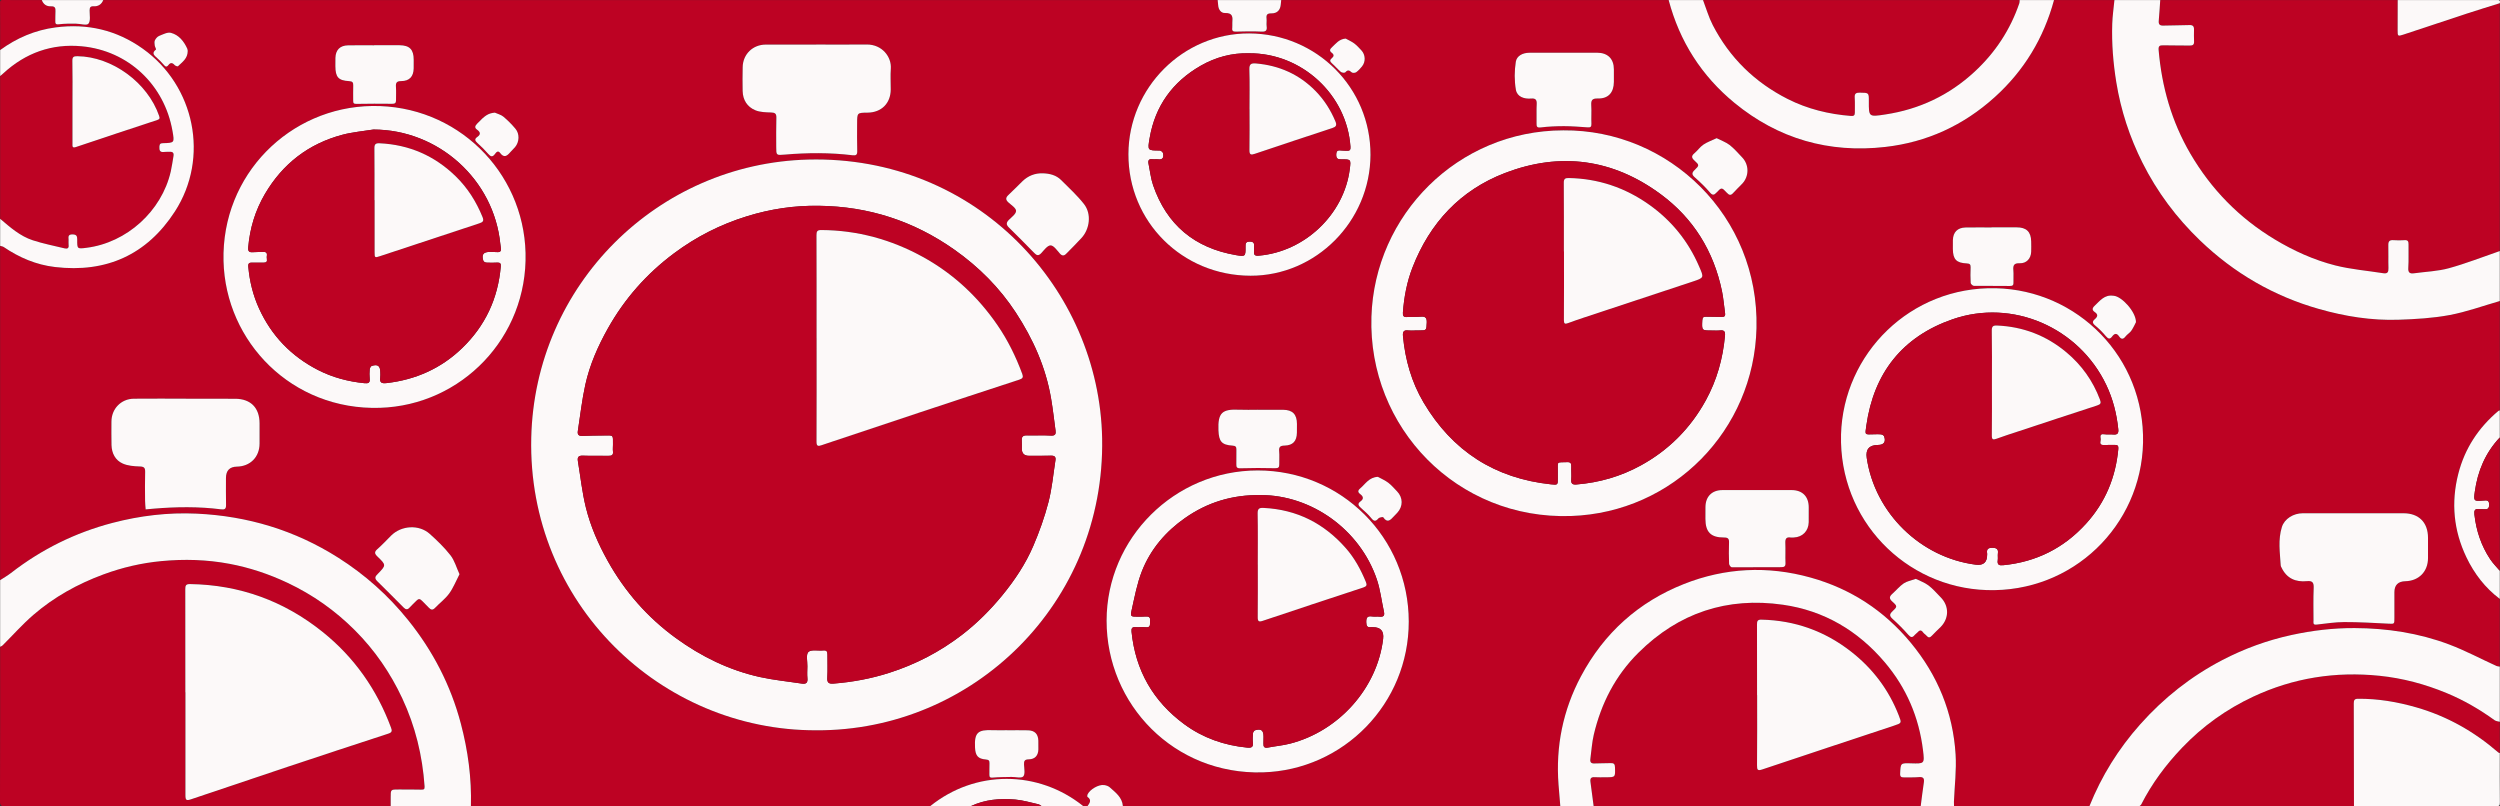
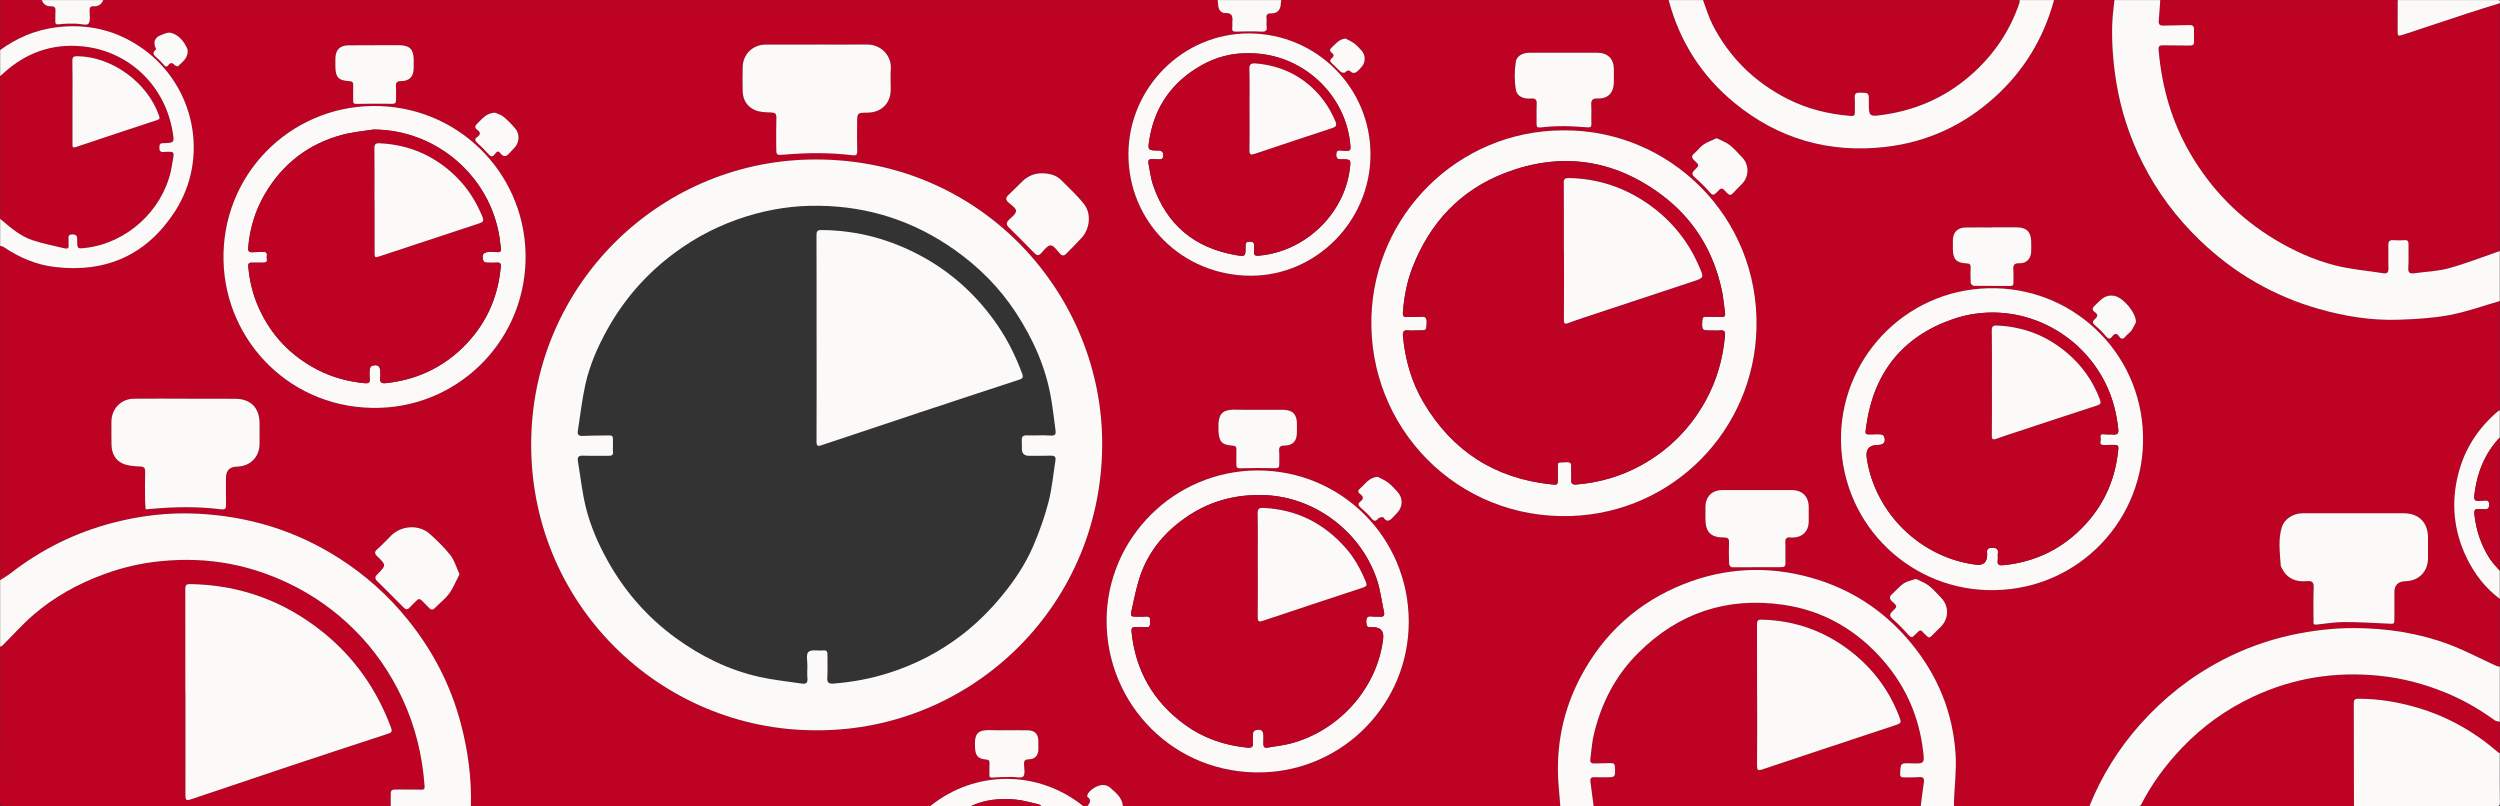
<svg xmlns="http://www.w3.org/2000/svg" id="_Шар_2" data-name="Шар_2" viewBox="0 0 2400 774">
  <rect x="0" y="0" width="2400" height="774" fill="#333333" stroke="none" />
  <defs>
    <style>
      .cls-1 {
        fill: #bd0223;
      }

      .cls-2 {
        fill: #fcf9f9;
      }
    </style>
  </defs>
  <g id="_Шар_1-2" data-name="Шар_1">
    <g>
      <path class="cls-1" d="M1497.92,773.9h-419.94c-.68-8.51-7.04-13.11-12.67-18.12-1.36-1.21-3.5-1.87-5.37-2.13-5.26-.73-13.7,4.19-15.93,9.08-.3.66-.39,2.03-.03,2.28,4.35,3.02,2.06,5.94,0,8.89h-4c-43.5-34.9-103.74-34.9-146.98,0h-440.94c.73-26.92-2.8-53.28-9.68-79.3-9.73-36.82-26.9-69.87-50.66-99.39-19-23.6-41.4-43.59-67.14-59.9-41.53-26.31-86.93-39.94-135.78-42.21-27.33-1.27-54.34,1.94-80.84,8.88-35.75,9.36-68.21,25.42-97.42,48.08-3.28,2.55-6.94,4.61-10.42,6.89,0-106.98,0-213.95,0-320.93,1.15.37,2.46.49,3.42,1.14,14.94,10.15,31.17,17.05,49.19,19.18,49.26,5.82,88.29-11.8,115.13-53.28,33.4-51.61,19.19-120.72-30.89-156.35-25.12-17.87-53.1-24.36-83.57-20.4C33.75,28.87,16.1,36.42.13,48.06.13,33.06.2,18.06.06,3.07.04.57.63-.03,3.13,0c12.33.15,24.66.07,36.99.07,1.55,4.03,4.51,6.19,8.79,5.98,3.7-.18,4.59,1.54,4.33,4.83-.23,2.98-.03,5.99-.14,8.99-.1,2.54.11,3.89,3.52,3.44,5.25-.69,10.62-.59,15.94-.6,4.28,0,10.64,2.06,12.32.06,2.27-2.71,1.09-8.43,1.13-12.87.02-2.69.81-4.02,3.73-3.86,4.48.25,7.67-1.74,9.37-5.97,356.62,0,713.23,0,1069.85,0,.17,1.64.39,3.28.49,4.92.26,4.24,2.76,7.64,6.56,7.5,7.63-.27,7.46,4.1,7.03,9.31-.14,1.65.17,3.35-.06,4.98-.41,2.94.76,3.64,3.59,3.57,8.12-.21,16.26-.42,24.36,0,4.33.22,5.61-1.03,5.05-5.16-.33-2.45.19-5.01-.1-7.47-.43-3.66.78-4.92,4.58-4.88,5.7.06,8.69-3.16,9.11-8.82.1-1.32.26-2.63.39-3.95,123.98,0,247.96,0,371.95,0,10.5,39.71,31.63,72.81,63.28,98.77,42.06,34.5,90.68,48.35,144.59,42.23,40.05-4.55,75.17-20.69,105.2-47.84,28.19-25.48,46.96-56.59,56.87-93.16,19.33,0,38.66,0,57.99,0-.73,7.59-1.85,15.16-2.1,22.77-.62,18.82.88,37.52,3.89,56.13,4.38,27.06,12.85,52.76,25.1,77.22,14.09,28.12,32.68,52.96,55.36,74.73,32.65,31.35,70.68,53.41,114.25,65.77,24.93,7.07,50.38,11.15,76.31,10.27,16.36-.56,32.89-1.49,48.92-4.49,16.34-3.06,32.16-8.86,48.21-13.45v104.98c-.46.17-1.02.23-1.37.52-19.13,16.11-32.28,36.09-38.47,60.4-7.03,27.59-4.5,54.39,7.8,80.08,7.54,15.76,17.97,29.36,32.04,39.96v64.99c-1.06-.18-2.23-.14-3.17-.57-15.16-6.93-29.95-14.85-45.52-20.7-29.13-10.97-59.6-15.58-90.72-15.71-20.48-.09-40.68,2.32-60.72,6.69-23.16,5.05-45.17,13.06-66.16,23.98-30.14,15.68-56.31,36.36-78.93,61.76-20.83,23.39-37.08,49.51-48.73,78.53h-129.98c-.03-1.45-.13-2.91-.07-4.36.6-15.09,2.52-30.25,1.59-45.24-2.49-40.28-17.19-76.02-42.98-107.19-25.62-30.97-57.7-51.92-96.4-62.69-41.11-11.44-81.92-9.37-121.33,6.2-43.55,17.21-76.8,47.03-98.92,88.6-17.3,32.5-24.34,67.25-21.55,103.98.52,6.91,1.14,13.81,1.71,20.71ZM783.73,701.07c150.45.72,277.19-122.11,274.32-280.16-2.6-143.24-120.47-271.77-282.1-267.73-144.61,3.62-262.6,120.21-265.95,267.13-3.61,158.45,123.99,281.24,273.73,280.75ZM1500.75,125.14c-101.34.16-181.2,81.29-184.19,179-3.25,106.16,82.12,194.96,191.67,191.22,98.04-3.35,175.61-82.35,177.98-180.33,2.6-107.38-83.83-190.75-185.47-189.89ZM1767.38,417.24c-2.11,81.95,61.73,146.69,139.85,149.24,82.62,2.7,148.38-61.92,150.08-141.5,1.75-81.92-62.79-146.45-141.31-148.27-81.99-1.9-146.43,62.72-148.63,140.53ZM1352.4,596.67c-.06-80.42-64.69-145.05-145.02-145.04-79.72.01-144.97,64.93-145.05,144.15-.08,80.48,64.91,148.1,149.89,145.68,77.69-2.21,140.27-66.05,140.18-144.79ZM504.53,242.8c-1.96-78.25-66.18-142.18-147.26-141.05-79.05,1.1-144.73,65.88-142.69,148.81,1.92,77.98,66,143.52,150.07,140.95,78.52-2.4,141.92-67.74,139.88-148.71ZM1083.29,147.93c-.21,64.93,51.69,116.62,117.23,116.76,62.86.13,114.91-52.29,115.14-115.98.23-64.35-51.73-116.38-116.48-116.62-63.43-.23-115.69,52.01-115.89,115.84ZM2259.92,492.73v-.02c-16.49,0-32.99-.03-49.48.01-8.71.02-17.35,5.22-19.85,13.18-3.82,12.13-1.87,24.68-1.11,37.07.04.63.46,1.24.74,1.84,4.91,10.41,13.52,14.14,24.45,13.07,5.11-.5,6.64,1.23,6.44,6.34-.41,10.48-.22,20.98-.17,31.48,0,1.74-.81,4.29,2.74,3.91,8.9-.95,17.81-2.42,26.71-2.45,14.12-.04,28.26.82,42.37,1.52,5.91.29,5.85.54,5.83-5.63-.04-8.16,0-16.32,0-24.49q0-10.38,10.58-10.62c12.9-.29,21.69-9.28,21.69-22.18,0-6.5,0-12.99,0-19.49,0-14.72-8.79-23.54-23.49-23.56-15.83-.01-31.65,0-47.48,0ZM783.52,42.77v.03c-16.16,0-32.32-.02-48.48,0-12.36.02-21.85,9.24-22.08,21.58-.14,7.66-.2,15.33-.03,22.99.19,8.59,4.39,15.2,12.11,18.43,4.54,1.9,9.99,1.99,15.06,2.14,3.84.11,5.33,1.04,5.2,5.12-.29,9.32-.13,18.65-.13,27.98,0,8.12,0,8.06,8.08,7.37,21.78-1.87,43.55-2.02,65.28.63,3.23.39,4.49-.44,4.4-3.94-.23-8.99-.13-17.99-.1-26.98.04-9.9.08-9.9,10.06-10,13.31-.13,22.13-8.93,22.2-22.21.04-6.66-.41-13.36.08-19.99.84-11.33-8.34-23.35-23.18-23.2-16.16.17-32.32.04-48.48.04ZM178.45,382.8s0-.04,0-.05c-16.65,0-33.31-.12-49.96.04-12.31.12-21.53,9.76-21.5,22.03.02,7.49-.14,14.99.06,22.48.22,7.87,3.62,14.55,10.75,17.72,4.91,2.18,10.82,2.64,16.32,2.8,4.26.13,5.34,1.35,5.22,5.41-.27,9.15-.13,18.31-.06,27.46.02,2.79.36,5.57.55,8.35,2.54-.24,5.09-.49,7.63-.7,21.6-1.82,43.2-2.12,64.74.64,3.45.44,4.88-.4,4.8-4.1-.19-8.65-.09-17.32-.08-25.97q0-10.74,10.52-10.93c12.84-.23,21.73-9.26,21.73-22.09,0-6.49,0-12.99,0-19.48,0-14.83-8.44-23.48-23.26-23.57-15.82-.1-31.64-.02-47.46-.02ZM1686.91,470.48c-11.16,0-22.32-.02-33.47,0-9.95.02-16.07,6.13-16.2,16.16-.05,3.83-.04,7.66-.03,11.49.02,12.62,5.13,17.91,17.8,17.86,3.71-.01,5,1,4.86,4.78-.26,6.82-.19,13.66.06,20.47.04,1.19,1.66,3.33,2.55,3.34,15.77.1,31.54-.17,47.31-.11,3.26.01,4.41-.75,4.28-4.14-.25-6.32.14-12.66-.15-18.98-.18-3.99.83-6.06,5.18-5.36.97.16,1.99.02,2.99-.02,8.36-.35,14.14-6.27,14.28-14.72.08-4.66-.03-9.33.02-13.99.1-10.54-6.01-16.79-16.5-16.8-10.99,0-21.98,0-32.97,0ZM1501.19,50.6v.04c-11,0-21.99,0-32.99,0-6.29,0-12.13,2.93-13.02,8.63-1.37,8.8-1.45,18.17.08,26.93,1.16,6.69,7.87,8.97,14.65,8.39,4.16-.35,5.56,1.16,5.33,5.35-.34,6.15,0,12.33-.14,18.49-.07,3.08.35,4.34,4.14,3.88,7.4-.89,14.91-1.22,22.38-1.21,7.48.01,14.97.64,22.44,1.16,2.73.19,3.85-.39,3.7-3.47-.28-5.82.21-11.68-.15-17.49-.3-4.84.61-6.92,6.27-6.76,10.08.29,15.38-5.67,15.44-15.91.03-4,0-8,0-12,.02-10.14-5.85-16-16.14-16.03-10.66-.03-21.33,0-31.99,0ZM441.14,551.21c-2.99-6.5-4.74-13.11-8.61-18.08-5.85-7.51-12.84-14.25-19.96-20.63-10.32-9.24-27.32-8.14-37.15,1.73-4.33,4.35-8.53,8.85-13.13,12.91-3.07,2.71-2.73,4.41.04,7.08,8.55,8.25,8.46,8.35.39,16.65-.23.24-.42.52-.66.75-2.33,2.14-2.17,4.07.1,6.3,8.5,8.35,16.89,16.81,25.3,25.25,1.96,1.97,3.69,2.47,5.79.04,2.05-2.37,4.51-4.4,6.67-6.69,1.76-1.88,3.28-1.81,5.01.02,2.17,2.29,4.53,4.41,6.66,6.72,2.03,2.2,3.74,2.74,6.1.25,4.44-4.67,9.81-8.61,13.55-13.75,3.94-5.42,6.44-11.89,9.91-18.57ZM1001.04,166.38c-7.53-.2-14,2.38-19.4,7.54-4.53,4.33-8.83,8.9-13.43,13.16-2.78,2.57-3.07,4.62-.12,7.26,2.81,2.52,7.37,5.45,7.34,8.15-.04,2.95-4.32,5.98-7.02,8.72-2.53,2.56-2.5,4.59.07,7.12,8.23,8.09,16.37,16.27,24.42,24.54,2.26,2.32,3.96,3.02,6.53.33,2.83-2.96,6.13-7.66,9.17-7.62,3.03.04,6.19,4.84,8.93,7.88,2.1,2.33,3.94,2.26,5.89.3,5.01-5.04,10.04-10.08,14.86-15.31,7.74-8.4,9.91-22.93,2.39-32.52-6.49-8.29-14.41-15.48-21.87-22.98-4.84-4.86-11.1-6.39-17.75-6.56ZM1911.91,218.27s0,.06,0,.09c-8.33,0-16.66-.12-24.99.04-7.73.14-11.97,4.51-12.15,12.15-.07,2.83-.05,5.66-.02,8.5.11,9.9,3.35,13.38,13.35,13.82,2.85.12,3.81,1.02,3.71,3.81-.17,4.99-.25,10,.06,14.98.06,1.02,1.99,2.74,3.08,2.76,11.47.17,22.94-.1,34.4.12,3.14.06,3.69-1.02,3.58-3.7-.15-3.83.24-7.69-.11-11.49-.44-4.74.74-6.84,6.12-6.64,6.49.24,10.75-4.49,10.99-10.99.13-3.33.07-6.66,0-9.99-.18-9.3-4.66-13.53-14.03-13.47-8,.05-15.99.01-23.99.01ZM1207.36,393.38v-.02c-5.99,0-11.99.22-17.96-.04-15.96-.71-20.35,2.71-19.68,19.78.42,10.65,3.03,14.04,13.55,14.68,2.87.18,3.75,1.15,3.68,3.86-.13,4.65.09,9.32-.05,13.97-.08,2.85.49,4.03,3.86,3.93,11.11-.32,22.23-.37,33.34-.07,3.34.09,4.07-.96,4-3.85-.1-4.16.29-8.35-.11-12.47-.41-4.26,1.23-5.31,5.24-5.41,8-.2,11.65-4.26,11.8-12.27.05-2.83.06-5.66.05-8.48-.03-9.24-4.12-13.5-13.26-13.6-8.15-.09-16.3-.02-24.45-.02ZM359.15,43.4s0,.07,0,.1c-8.33,0-16.66-.1-24.98.03-7.75.12-11.96,4.38-12.18,12.03-.07,2.66-.06,5.33-.04,7.99.1,10.63,2.85,13.74,13.32,14.35,3.13.18,3.95,1.3,3.82,4.24-.2,4.82.02,9.66-.04,14.49-.03,2.19.35,3.16,3.06,3.1,11.45-.24,22.92-.21,34.37-.09,2.59.03,3.72-.71,3.69-3.32-.06-4.33.25-8.68-.07-12.99-.3-3.96.76-5.46,5.05-5.48,7.89-.04,11.8-4.33,11.97-12.13.06-2.83.03-5.66.02-8.49-.03-9.67-3.9-13.69-13.52-13.81-8.16-.1-16.32-.02-24.48-.02ZM966.89,701.06v-.07c-4.66,0-9.33.16-13.98-.03-14-.59-17.63,2.07-16.9,16.64.39,7.8,2.69,10.87,10.48,11.5,2.6.21,3.52,1.04,3.41,3.58-.14,3.66,0,7.32-.09,10.98-.06,2.37.66,3.01,3.23,2.8,5.96-.5,11.96-.5,17.94-.62,3.91-.08,9.41,1.51,11.3-.45,2.04-2.11.96-7.49.77-11.43-.17-3.54.7-4.97,4.6-5.02,5.92-.08,9.03-3.65,9.18-9.5.07-2.83.07-5.66-.03-8.49-.23-6.39-3.45-9.7-9.95-9.87-6.65-.17-13.31-.04-19.97-.04ZM1839.16,555.69c-4.65,1.67-8.61,2.3-11.59,4.35-4.02,2.77-7.23,6.7-10.91,9.99-2.85,2.55-3.33,4.51-.07,7.43,5.07,4.55,4.94,4.9,0,9.56-2.92,2.75-2.62,4.54.35,7.19,5.29,4.74,10.33,9.8,15.01,15.14,2.44,2.78,3.99,2.93,6.2.19.72-.89,1.82-1.48,2.57-2.36,1.87-2.2,3.54-2.87,5.5-.02.82,1.19,2.26,1.93,3.2,3.05,1.83,2.2,3.29,2.16,5.24,0,2.64-2.94,5.66-5.54,8.43-8.37,8.16-8.35,8.14-20.21-.02-28.44-3.85-3.88-7.42-8.15-11.74-11.41-3.66-2.76-8.22-4.32-12.16-6.31ZM1647.97,132.65c-4.67,2.22-9.04,3.72-12.74,6.21-3.22,2.17-5.51,5.68-8.54,8.21-3.09,2.58-2.93,4.41-.01,7.07,4.78,4.36,4.75,4.66.11,9.1-2.84,2.71-2.69,4.46.26,7.07,5.05,4.48,9.99,9.18,14.35,14.32,2.68,3.16,4.1,2.76,6.57.11,4.61-4.95,4.91-5,9.68.18,2.39,2.6,3.94,2.94,6.33.21,2.71-3.09,5.81-5.84,8.62-8.85,6.67-7.16,6.61-18.17-.14-25.2-3.89-4.06-7.58-8.42-11.98-11.85-3.49-2.72-7.92-4.24-12.51-6.58ZM1322.73,457.75c-8.52.42-11.96,6.89-16.9,11.05-2.45,2.07-2.48,3.69-.04,5.52,3,2.25,3.66,4.56.26,7.02-3.25,2.36-1.89,4.18.46,6.28,3.44,3.08,6.98,6.15,9.85,9.73,2.53,3.16,4.15,3.55,6.87.35.88-1.03,4.32-1.62,4.66-1.12,3.97,5.9,6.95,2.63,10.05-.75,1.12-1.22,2.33-2.37,3.45-3.6,5.64-6.13,5.56-14.54-.23-20.53-2.76-2.85-5.36-5.95-8.5-8.33-3.01-2.28-6.61-3.78-9.95-5.63ZM474.99,108.11c-6.28.65-9.27,2.51-16.83,10.48-2.06,2.17-2.98,3.92-.08,5.96,3.17,2.24,3.61,4.53.12,6.91-2.95,2.01-2.21,3.7.15,5.83,3.68,3.32,7.22,6.83,10.47,10.56,2.28,2.62,3.98,3.09,6.21.12,1.28-1.72,3-3.98,5.08-1.16,3.77,5.11,6.67,2.89,9.71-.66,1.51-1.76,3.3-3.28,4.76-5.08,4.05-4.98,4.35-12.63.22-17.53-3.5-4.16-7.38-8.08-11.55-11.56-2.26-1.89-5.48-2.63-8.26-3.89ZM2050.56,309.24c0-9.89-13.59-24.65-21.35-25.3-.17-.01-.33,0-.5-.03-8.42-1.24-12.82,4.92-17.96,9.75-2.31,2.17-2.48,4.11.25,5.93,3.48,2.33,2.72,4.53,0,6.86-2.43,2.07-2.43,3.71.3,5.95,3.81,3.14,7.32,6.72,10.52,10.5,2.19,2.58,3.79,2.89,5.79.2,2.2-2.96,4.35-3.68,6.74-.18,1.97,2.9,3.88,3.06,6.18.08,1.6-2.07,4.14-3.45,5.6-5.58,2.09-3.06,3.57-6.53,4.45-8.18ZM180.21,49.01c-.05-.32-.02-1.39-.42-2.26-3.23-7.13-8.07-13.2-15.67-15.22-3.31-.88-7.68,1.48-11.34,2.94-1.68.67-3.21,2.51-4.06,4.2-.67,1.35-.39,3.29-.18,4.92.18,1.4,1.57,3.69,1.2,3.97-4.65,3.5-1.52,5.69,1.07,8.13,2.17,2.03,4.36,4.07,6.26,6.34,1.53,1.84,2.76,2.87,4.57.47,1.98-2.63,3.86-2.44,6.01-.03.69.78,2.84,1.51,3.2,1.15,4.02-4.01,9.32-7.26,9.36-14.61ZM1291.83,37.03c-6.35.52-9.33,4.84-12.98,8.18-2.11,1.94-2.99,3.49-.3,5.51,2.35,1.76,2.12,3.46-.09,5.23-2.04,1.63-1.8,3.08.2,4.83,2.99,2.62,5.55,5.74,8.6,8.28.94.79,3.66,1.07,4.21.42,2.27-2.64,3.83-2.14,6.12-.03.8.74,3.3.64,4.32-.08,2.12-1.49,3.92-3.53,5.6-5.56,3.69-4.47,3.38-11.34-.63-15.54-2.17-2.27-4.26-4.69-6.76-6.54-2.53-1.88-5.5-3.15-8.28-4.69Z" />
      <path class="cls-1" d="M2399.79,3.07v237.95c-16.23,5.58-32.26,11.92-48.78,16.47-10.77,2.97-22.25,3.32-33.41,4.87-4.1.57-5.97-.49-5.64-5.28.5-7.46.05-14.98.22-22.47.07-2.93-.67-4.28-3.89-4.04-3.48.26-7,.27-10.48.01-3.61-.27-5.13.88-5.02,4.71.22,7.32-.12,14.66.12,21.97.13,3.78-.72,5.72-4.94,5.05-15.39-2.46-31.09-3.68-46.13-7.5-20.56-5.22-39.87-14.01-58.17-25.02-34.08-20.53-60.96-48.08-80.95-82.3-17.94-30.71-27.45-64.13-30.45-99.5-.32-3.74.9-4.57,4.34-4.48,8.49.22,16.98.05,25.47.22,2.91.06,4.36-.73,4.21-3.91-.18-3.82-.11-7.66-.05-11.48.05-3.1-1.13-4.4-4.46-4.26-8.31.33-16.64.21-24.95.5-3.52.12-4.74-1.21-4.44-4.64.58-6.61.97-13.24,1.43-19.86,75.99,0,151.98,0,227.97,0-.02,9.66-.01,19.31-.07,28.97-.03,5.7.13,5.95,5.42,4.21,20.17-6.64,40.3-13.42,60.48-20.04,10.68-3.5,21.44-6.77,32.16-10.14Z" />
      <path class="cls-1" d="M375.08,773.9c-123.37,0-246.73-.02-370.1.1-3.83,0-5-.46-4.98-4.74.2-49.44.13-98.88.13-148.33.79-.44,1.72-.73,2.34-1.35,9.86-9.8,19.12-20.29,29.62-29.35,19.88-17.16,42.61-29.72,67.28-38.83,17.98-6.63,36.4-10.94,55.5-12.75,21.99-2.08,43.82-1.47,65.53,2.62,19.33,3.65,37.79,9.82,55.63,18.23,24.26,11.44,45.79,26.67,64.64,45.54,19.02,19.04,34.08,40.9,45.52,65.4,12.54,26.86,19.36,54.98,21.4,84.42.2,2.92-.78,3.27-3.31,3.2-7.15-.2-14.31-.1-21.47-.15-7.77-.06-7.77-.08-7.74,7.48,0,2.83,0,5.66,0,8.5ZM177.93,664.65s.06,0,.1,0c0,32.83.02,65.65-.02,98.48,0,5.15.74,5.76,5.68,4.09,30.67-10.32,61.32-20.71,92.02-30.94,32.42-10.8,64.87-21.51,97.37-32.09,3.6-1.17,3.28-3,2.3-5.63-13.56-36.62-35.24-67.53-65.73-91.96-37.11-29.75-79.53-45.16-127.23-45.89-4.16-.06-4.55,1.61-4.54,4.97.09,32.99.05,65.98.05,98.97Z" />
      <path class="cls-1" d="M1843.87,773.9h-313.96c-1.01-7.71-1.96-15.43-3.04-23.13-.47-3.34.42-4.97,4.15-4.68,3.48.27,6.99.05,10.49.06,9.33.03,9.2.04,8.89-9.54-.1-3.02-1-4.17-4.07-4.02-5.15.25-10.33.04-15.47.32-3.39.18-4.55-1.17-4.1-4.37,1.07-7.73,1.49-15.62,3.27-23.18,7.09-30.12,20.71-56.72,42.9-78.76,38.65-38.38,85.15-53.71,138.68-46.07,39.42,5.62,72,24.86,97.77,55.24,20.74,24.45,32.88,52.77,36.74,84.59,1.56,12.82,1.42,12.84-11.48,12.44-10.22-.32-10-.31-10.49,9.81-.16,3.31,1.27,3.68,3.64,3.67,4.83-.01,9.68.12,14.48-.27,4.26-.34,5.2,1.4,4.63,5.22-1.13,7.54-2.03,15.11-3.02,22.66ZM1686.78,667.23h.08c0,22.49.12,44.98-.11,67.46-.05,4.48.62,5.44,5.15,3.92,42.05-14.11,84.18-28.02,126.28-41.99,7.53-2.5,7.5-2.49,4.69-9.71-9.6-24.7-25.01-45.11-45.84-61.38-25.3-19.76-54.03-30.03-86.19-30.68-3.47-.07-4.14,1.29-4.12,4.4.1,22.65.06,45.31.06,67.96Z" />
      <path class="cls-2" d="M375.08,773.9c0-2.83,0-5.66,0-8.5-.03-7.55-.03-7.53,7.74-7.48,7.16.05,14.32-.05,21.47.15,2.54.07,3.51-.28,3.31-3.2-2.04-29.44-8.86-57.57-21.4-84.42-11.44-24.5-26.51-46.37-45.52-65.4-18.86-18.87-40.39-34.1-64.64-45.54-17.84-8.41-36.3-14.58-55.63-18.23-21.71-4.1-43.54-4.71-65.53-2.62-19.09,1.81-37.52,6.12-55.5,12.75-24.67,9.11-47.4,21.67-67.28,38.83-10.5,9.06-19.76,19.54-29.62,29.35-.62.61-1.55.91-2.34,1.35,0-21.33,0-42.66,0-63.99,3.48-2.29,7.14-4.35,10.42-6.89,29.21-22.66,61.67-38.72,97.42-48.08,26.5-6.94,53.5-10.15,80.84-8.88,48.85,2.27,94.25,15.9,135.78,42.21,25.74,16.31,48.14,36.29,67.14,59.9,23.76,29.51,40.93,62.56,50.66,99.39,6.87,26.02,10.41,52.39,9.68,79.3h-76.99Z" />
      <path class="cls-1" d="M1634.9.07c101.32,0,202.64,0,303.96,0-.07.97.05,2.02-.25,2.91-8.72,25.62-23.19,47.55-43,65.88-24.32,22.51-53.02,36.11-85.81,41.05-15.78,2.38-15.77,2.42-15.7-12.71.04-8.29.04-8.12-8.69-8.25-3.6-.05-5.13.82-4.87,4.69.32,4.81.08,9.65.13,14.48.03,2.58-1.03,3.4-3.68,3.2-21.26-1.65-41.71-6.64-60.74-16.26-31.52-15.93-55.78-39.55-72-71.01-3.91-7.58-6.27-15.97-9.34-23.98Z" />
      <path class="cls-2" d="M2073.83.07c-.47,6.62-.85,13.25-1.43,19.86-.3,3.43.91,4.76,4.44,4.64,8.31-.29,16.64-.17,24.95-.5,3.33-.13,4.51,1.16,4.46,4.26-.06,3.83-.13,7.66.05,11.48.15,3.18-1.29,3.97-4.21,3.91-8.49-.17-16.99,0-25.47-.22-3.44-.09-4.65.75-4.34,4.48,3,35.37,12.52,68.79,30.45,99.5,19.99,34.22,46.87,61.77,80.95,82.3,18.29,11.02,37.6,19.8,58.17,25.02,15.04,3.82,30.74,5.05,46.13,7.5,4.21.67,5.06-1.27,4.94-5.05-.25-7.32.1-14.65-.12-21.97-.12-3.83,1.4-4.98,5.02-4.71,3.48.26,7,.25,10.48-.01,3.21-.24,3.95,1.11,3.89,4.04-.17,7.49.28,15.01-.22,22.47-.32,4.79,1.54,5.85,5.64,5.28,11.16-1.55,22.65-1.9,33.41-4.87,16.52-4.55,32.54-10.89,48.78-16.47v47.99c-16.05,4.6-31.87,10.4-48.21,13.45-16.03,3-32.57,3.94-48.92,4.49-25.93.88-51.38-3.2-76.31-10.27-43.57-12.36-81.6-34.42-114.25-65.77-22.68-21.77-41.27-46.61-55.36-74.73-12.26-24.46-20.72-50.16-25.1-77.22-3.01-18.61-4.51-37.31-3.89-56.13.25-7.6,1.38-15.18,2.1-22.77,14.66,0,29.33,0,43.99,0Z" />
      <path class="cls-1" d="M2259.81,773.9h-205.97c.57-.49,1.35-.88,1.67-1.5,10.31-20.27,23.67-38.22,39.39-54.69,19.72-20.65,42.45-36.88,68.17-48.93,38.51-18.03,78.98-24.38,121.3-20.04,22.35,2.29,43.67,8.02,64.35,16.58,16.46,6.81,31.73,15.68,46.14,26.1,1.32.95,3.27,1.01,4.93,1.49v29.99c-.46-.16-1.02-.2-1.36-.5-23.07-20.04-49.03-34.75-78.5-43.27-18.46-5.34-37.14-8.5-56.38-8.33-3.12.03-3.93,1.32-3.91,4.23.12,32.95.14,65.9.18,98.85Z" />
      <path class="cls-1" d="M.13,210.02c0-45.66,0-91.31,0-136.97,1-.86,2.02-1.7,2.99-2.59,21.34-19.67,46.64-28.74,75.39-26.02,44.81,4.24,79.37,37.11,87.09,81.48,1.94,11.16,1.94,11.23-9,11.54-2.45.07-3.43.55-3.59,3.31-.22,3.8.65,5.71,4.82,5.08,1.63-.25,3.33.02,4.98-.1,3.06-.22,4.27,1.09,3.72,4.11-.88,4.9-1.5,9.87-2.6,14.72-8.73,38.17-42.33,68.53-81.05,73.34-8.75,1.09-8.83,1.09-8.78-7.69.02-3.26-.35-5.15-4.52-5.18-4.4-.03-3.92,2.32-3.77,5.08.09,1.66-.19,3.35.03,4.98.42,3.11-1.08,4-3.73,3.36-10.27-2.5-20.71-4.52-30.73-7.81-12.15-3.99-21.7-12.45-31.27-20.63ZM69.59,97.53c0,13.49.01,26.97,0,40.46,0,2.33-.38,4.4,3.39,3.13,25.97-8.75,51.99-17.35,78.02-25.93,2.3-.76,2.58-1.6,1.76-3.97-10.99-31.95-45.22-56.92-78.47-57.26-3.61-.04-4.89.67-4.8,4.61.28,12.98.11,25.97.11,38.96Z" />
      <path class="cls-2" d="M1843.87,773.9c.99-7.56,1.89-15.13,3.02-22.66.57-3.83-.37-5.57-4.63-5.22-4.8.39-9.65.25-14.48.27-2.36,0-3.8-.36-3.64-3.67.49-10.12.27-10.13,10.49-9.81,12.9.4,13.04.39,11.48-12.44-3.86-31.82-16-60.14-36.74-84.59-25.77-30.38-58.35-49.62-97.77-55.24-53.53-7.64-100.04,7.69-138.68,46.07-22.19,22.04-35.8,48.65-42.9,78.76-1.78,7.56-2.2,15.45-3.27,23.18-.44,3.2.71,4.55,4.1,4.37,5.15-.28,10.32-.07,15.47-.32,3.07-.15,3.97,1,4.07,4.02.31,9.58.43,9.57-8.89,9.54-3.5-.01-7.01.21-10.49-.06-3.73-.29-4.63,1.34-4.15,4.68,1.08,7.7,2.04,15.42,3.04,23.13h-32c-.57-6.9-1.18-13.81-1.71-20.71-2.79-36.72,4.25-71.47,21.55-103.98,22.12-41.56,55.36-71.39,98.92-88.6,39.41-15.57,80.22-17.64,121.33-6.2,38.69,10.76,70.78,31.71,96.4,62.69,25.79,31.18,40.49,66.91,42.98,107.19.93,14.99-.99,30.16-1.59,45.24-.06,1.45.04,2.91.07,4.36h-32Z" />
      <path class="cls-2" d="M2399.79,692.92c-1.66-.47-3.62-.54-4.93-1.49-14.42-10.42-29.68-19.3-46.14-26.1-20.67-8.55-42-14.29-64.35-16.58-42.32-4.34-82.79,2.01-121.3,20.04-25.72,12.05-48.45,28.28-68.17,48.93-15.72,16.46-29.09,34.42-39.39,54.69-.32.62-1.1,1-1.67,1.5h-47.99c11.65-29.02,27.9-55.13,48.73-78.53,22.61-25.4,48.79-46.08,78.93-61.76,20.99-10.91,43-18.93,66.16-23.98,20.03-4.37,40.23-6.78,60.72-6.69,31.11.13,61.59,4.75,90.72,15.71,15.56,5.86,30.35,13.77,45.52,20.7.95.43,2.11.39,3.17.57v52.99Z" />
      <path class="cls-2" d="M1634.9.07c3.07,8.01,5.43,16.4,9.34,23.98,16.22,31.45,40.48,55.07,72,71.01,19.03,9.62,39.47,14.6,60.74,16.26,2.65.21,3.71-.62,3.68-3.2-.05-4.83.19-9.67-.13-14.48-.26-3.87,1.28-4.74,4.87-4.69,8.73.13,8.73-.04,8.69,8.25-.07,15.14-.08,15.09,15.7,12.71,32.8-4.94,61.49-18.54,85.81-41.05,19.81-18.33,34.27-40.27,43-65.88.3-.9.18-1.94.25-2.91,11,0,22,0,33,0-9.92,36.57-28.68,67.68-56.87,93.16-30.04,27.15-65.15,43.29-105.2,47.84-53.92,6.12-102.53-7.73-144.59-42.23-31.65-25.96-52.78-59.06-63.28-98.77,11,0,22,0,33,0Z" />
      <path class="cls-2" d="M2259.81,773.9c-.05-32.95-.06-65.9-.18-98.85-.01-2.91.8-4.2,3.91-4.23,19.24-.17,37.92,2.99,56.38,8.33,29.47,8.52,55.43,23.23,78.5,43.27.34.3.9.34,1.36.5,0,15.83-.1,31.66.09,47.49.04,2.99-.6,3.59-3.59,3.58-45.49-.12-90.99-.08-136.48-.08Z" />
      <path class="cls-2" d="M.13,210.02c9.57,8.18,19.12,16.64,31.27,20.63,10.02,3.29,20.45,5.31,30.73,7.81,2.65.64,4.15-.25,3.73-3.36-.22-1.63.07-3.32-.03-4.98-.16-2.77-.63-5.12,3.77-5.08,4.17.03,4.54,1.92,4.52,5.18-.05,8.78.03,8.78,8.78,7.69,38.72-4.81,72.32-35.16,81.05-73.34,1.11-4.85,1.72-9.81,2.6-14.72.54-3.02-.66-4.33-3.72-4.11-1.66.12-3.35-.15-4.98.1-4.18.63-5.04-1.27-4.82-5.08.16-2.75,1.13-3.24,3.59-3.31,10.94-.31,10.94-.38,9-11.54-7.71-44.37-42.28-77.24-87.09-81.48-28.75-2.72-54.05,6.35-75.39,26.02-.97.89-1.99,1.73-2.99,2.59,0-8.33,0-16.66,0-24.99,15.97-11.64,33.62-19.19,53.28-21.75,30.47-3.96,58.45,2.53,83.57,20.4,50.08,35.62,64.29,104.73,30.89,156.35-26.84,41.48-65.87,59.1-115.13,53.28-18.02-2.13-34.25-9.03-49.19-19.18-.96-.65-2.27-.77-3.42-1.14,0-8.66,0-17.33,0-25.99Z" />
      <path class="cls-2" d="M2399.79,574.95c-14.07-10.6-24.5-24.2-32.04-39.96-12.3-25.69-14.83-52.49-7.8-80.08,6.19-24.31,19.34-44.29,38.47-60.4.35-.3.91-.35,1.37-.52v25.99c-13.8,14.65-21.24,32.28-23.97,51.98-1.27,9.19-.98,9.34,8.32,8.58,3.13-.26,5.38-.64,5.44,3.82.05,4.09-1.7,4.85-5.11,4.45-1.48-.17-3.01.14-4.49-.06-4.24-.56-4.97,1.33-4.55,5.2,1.71,15.46,6.5,29.82,15.07,42.79,2.66,4.03,6.17,7.49,9.29,11.21v26.99Z" />
      <path class="cls-2" d="M893,773.9c43.24-34.9,103.48-34.9,146.98,0h-39.99c-1.06-.62-2.04-1.57-3.18-1.82-7.38-1.64-14.74-3.87-22.22-4.53-14.6-1.28-29.03-.04-42.59,6.35h-38.99Z" />
      <path class="cls-1" d="M2399.79,547.95c-3.12-3.72-6.63-7.18-9.29-11.21-8.57-12.97-13.36-27.33-15.07-42.79-.43-3.87.31-5.76,4.55-5.2,1.47.19,3.01-.12,4.49.06,3.42.4,5.17-.36,5.11-4.45-.06-4.45-2.31-4.07-5.44-3.82-9.3.76-9.59.62-8.32-8.58,2.73-19.7,10.17-37.33,23.97-51.98v127.97Z" />
      <path class="cls-2" d="M2399.79,3.07c-10.72,3.37-21.48,6.64-32.16,10.14-20.18,6.62-40.31,13.39-60.48,20.04-5.29,1.74-5.45,1.49-5.42-4.21.06-9.66.05-19.31.07-28.97,31.5,0,62.99.01,94.49-.02,2.18,0,4.42-.41,3.5,3.02Z" />
      <path class="cls-2" d="M1229.95.07c-.13,1.32-.29,2.63-.39,3.95-.42,5.67-3.41,8.89-9.11,8.82-3.8-.04-5.01,1.22-4.58,4.88.29,2.46-.23,5.02.1,7.47.56,4.13-.71,5.38-5.05,5.16-8.1-.42-16.24-.21-24.36,0-2.83.07-4-.62-3.59-3.57.23-1.63-.08-3.33.06-4.98.43-5.21.61-9.58-7.03-9.31-3.8.14-6.3-3.27-6.56-7.5-.1-1.65-.32-3.28-.49-4.92,20.33,0,40.66,0,60.99,0Z" />
      <path class="cls-2" d="M99.12.07c-1.69,4.23-4.89,6.22-9.37,5.97-2.92-.16-3.71,1.16-3.73,3.86-.03,4.43,1.15,10.16-1.13,12.87-1.68,2-8.04-.07-12.32-.06-5.32.01-10.69-.09-15.94.6-3.41.45-3.62-.9-3.52-3.44.12-2.99-.08-6.01.14-8.99.25-3.28-.63-5.01-4.33-4.83-4.29.21-7.25-1.95-8.79-5.98h58.99Z" />
      <path class="cls-2" d="M1043.98,773.9c2.06-2.95,4.35-5.87,0-8.89-.36-.25-.27-1.62.03-2.28,2.23-4.89,10.67-9.81,15.93-9.08,1.87.26,4.01.92,5.37,2.13,5.62,5.01,11.99,9.62,12.67,18.12h-34Z" />
      <path class="cls-1" d="M932,773.9c13.56-6.38,27.99-7.63,42.59-6.35,7.48.66,14.84,2.88,22.22,4.53,1.14.25,2.12,1.2,3.18,1.82h-67.99Z" />
      <path class="cls-2" d="M783.73,701.07c-149.73.49-277.34-122.29-273.73-280.75,3.35-146.92,121.34-263.52,265.95-267.13,161.63-4.04,279.5,124.49,282.1,267.73,2.87,158.04-123.88,280.88-274.32,280.16ZM785.97,197.56c-23.48-.41-46.27,3.07-68.71,9.98-25.51,7.85-48.79,19.68-70.17,35.61-26.31,19.6-47.52,43.65-63.54,72.2-9.54,17-17.41,34.87-21.63,53.93-3.25,14.69-4.89,29.74-7.21,44.63-.54,3.49,1.06,4.74,4.53,4.58,6.65-.3,13.31-.38,19.96-.42,10.11-.06,9.26-1.2,9.26,8.85,0,2.17-.27,4.36,0,6.49.43,3.53-1.25,4.24-4.35,4.18-8.16-.15-16.33.16-24.49-.16-4.16-.16-5.49,1.36-4.84,5.22,2.48,14.86,4.05,29.94,7.66,44.52,4.47,18.07,11.95,35.12,21.08,51.47,16.42,29.4,38.14,54.12,65.24,73.85,24.34,17.72,51.14,30.88,80.68,37.44,13.23,2.94,26.83,4.23,40.26,6.3,3.99.62,5.87-.59,5.45-5.01-.36-3.8-.13-7.66-.05-11.49.11-4.8-1.5-11.59.99-13.87,2.81-2.58,9.35-.93,14.24-1.45,3.29-.35,4.05,1.11,4.03,3.96-.07,7.33.29,14.68-.13,21.98-.28,4.86,1.07,6.28,6.02,5.89,18.13-1.43,35.85-4.71,53.18-10.24,25.55-8.14,48.97-20.29,70.21-36.66,14.37-11.08,27.07-23.75,38.6-37.83,11.95-14.6,22.31-30.13,29.7-47.35,5.86-13.66,10.9-27.82,14.64-42.19,3.4-13.09,4.57-26.75,6.68-40.17.51-3.24-.94-4.45-4.23-4.35-6.99.2-13.99.09-20.99.13q-7.11.04-7.06-6.81c.01-2.67.13-5.34-.06-7.99-.27-3.76,1.4-4.92,5.02-4.82,7.64.2,15.31-.27,22.93.2,4.33.27,4.9-1.63,4.46-4.94-1.37-10.19-2.54-20.42-4.25-30.55-5.08-30.09-17.37-57.38-33.92-82.67-15.57-23.79-35.4-43.67-58.72-60.15-39.16-27.67-82.58-41.75-130.44-42.3Z" />
      <path class="cls-2" d="M1500.75,125.14c101.63-.86,188.07,82.51,185.47,189.89-2.37,97.98-79.94,176.99-177.98,180.33-109.55,3.74-194.92-85.06-191.67-191.22,2.99-97.71,82.85-178.84,184.19-179ZM1358.19,317.22v.05c-2,0-4.03.22-5.99-.04-4.41-.58-5.78.91-5.34,5.5,2.15,22.66,8.21,44.14,19.81,63.72,27.57,46.55,68.4,72.8,122.29,78.51,6.55.69,6.57.57,6.55-5.82,0-2.17-.04-4.33-.02-6.5.11-10.32-1.63-8.55,9.02-8.99,3.16-.13,4.05,1.11,3.92,4.09-.18,4.15.32,8.35-.02,12.48-.33,4.06,1.06,5.19,5.03,4.87,21.83-1.77,42.52-7.75,61.63-18.22,26.78-14.67,47.69-35.59,62.44-62.44,10.64-19.36,16.48-40.17,18.48-62.14.35-3.86-.61-5.57-4.73-5.1-2.63.3-5.33.09-7.99.09-9.65-.01-9.53,0-9.08-9.69.13-2.89,1.11-3.7,3.86-3.57,4.82.22,9.66,0,14.49.23,2.83.13,3.95-.75,3.53-3.65-1.03-7.06-1.52-14.22-2.98-21.19-7.98-38.25-27.3-69.67-58.72-92.89-45.95-33.96-96.41-40.83-149.57-20.44-42.99,16.5-72.12,47.87-88.78,90.68-5.39,13.85-8.13,28.4-9.23,43.24-.23,3.15.56,4.6,4.02,4.35,4.31-.31,8.68.07,12.97-.33,4.49-.42,6.11.93,5.89,5.68-.34,7.51-.02,7.53-7.47,7.51-1.33,0-2.66,0-4,0Z" />
      <path class="cls-2" d="M1767.38,417.24c2.2-77.8,66.64-142.43,148.63-140.53,78.52,1.82,143.06,66.35,141.31,148.27-1.7,79.58-67.46,144.2-150.08,141.5-78.12-2.55-141.96-67.3-139.85-149.24ZM1799.69,416.9c2,0,4.02-.2,5.98.08,1.08.15,2.63.88,2.97,1.75,2.12,5.32-.08,8.42-5.71,8.44q-12.7.04-10.87,12.43c7.82,52.91,51.53,95.69,104.76,102.5q10.91,1.4,10.85-9.75c0-.33.04-.67-.01-1-.64-4,.68-5.52,5.07-5.45,4.19.07,5.78,1.24,5.24,5.4-.27,2.13.16,4.36-.14,6.48-.64,4.52,1.34,5.21,5.4,4.81,31.62-3.15,58.09-16.41,79.43-39.94,18.49-20.37,28.41-44.42,30.93-71.69.27-2.86-.62-3.98-3.52-3.84-3.49.16-7-.09-10.49.09-4.97.26-2.92-3.43-3.03-5.55-.1-2.07-1.37-5.45,3.26-4.83,2.95.39,5.99.03,8.97.29,3.96.34,5.19-1.08,4.77-5.13-1.55-14.84-5.13-29.05-11.6-42.57-26.34-55.08-89.9-82.93-147.54-62.9-48.01,16.69-75.54,51.39-82.71,101.89-1.39,9.76-1.9,8.64,7.98,8.49Z" />
      <path class="cls-2" d="M1352.4,596.67c.1,78.73-62.49,142.57-140.18,144.79-84.98,2.42-149.97-65.2-149.89-145.68.08-79.21,65.33-144.13,145.05-144.15,80.34-.01,144.97,64.62,145.02,145.04ZM1210.15,475.25c-27.79-.34-51.34,7.26-72.46,22-18.59,12.97-33.05,29.85-41.4,50.94-4.72,11.91-7.06,24.81-9.89,37.4-1.42,6.29-.82,6.44,5.51,6.42,2.5,0,5.01.07,7.49-.15,3.19-.28,5.12.36,4.65,4.2-.36,2.91,1.18,6.71-4.32,6.08-3.12-.36-6.34.14-9.48-.1-3.47-.26-4.3,1.21-3.98,4.41,3.72,37.11,20.71,66.78,50.62,88.8,17.88,13.16,38.28,20.31,60.44,22.46,4.07.4,5.92-.41,5.44-4.86-.32-2.96-.18-6,.1-8.98.1-1.02,1.07-2.54,1.94-2.8,5.93-1.76,8.18,0,8.18,6.13,0,2.16.03,4.33-.09,6.49-.18,3.13.76,4.66,4.3,3.98,7.01-1.35,14.19-1.98,21.09-3.74,47.16-12.03,83.91-53.48,89.52-100.65q1.32-11.1-9.71-11.19c-.67,0-1.34-.11-2-.02-3.52.47-4.38-1.09-4.49-4.51-.14-4.32.76-6.53,5.6-5.76,2.28.36,4.68-.08,6.98.18,3.68.42,5.3-.68,4.42-4.63-2.29-10.35-3.46-21.06-6.83-31.03-16.24-48.04-62.88-81.06-111.64-81.07Z" />
      <path class="cls-2" d="M504.53,242.8c2.04,80.97-61.36,146.31-139.88,148.71-84.07,2.57-148.15-62.97-150.07-140.95-2.04-82.92,63.64-147.71,142.69-148.81,81.08-1.13,145.3,62.8,147.26,141.05ZM358.58,124.34c-9.98,1.63-20.18,2.46-29.91,5.05-32.45,8.64-57.25,27.8-74.27,56.72-9.31,15.82-14.55,33.07-16.11,51.41-.3,3.47.74,4.91,4.36,4.6,3.48-.3,6.99-.12,10.49-.24,3.94-.13,3.09,2.79,2.94,4.88-.15,2.07,1.62,5.46-2.85,5.39-3.66-.05-7.33.11-11-.01-2.89-.1-4.15.57-3.85,3.97,1.24,14.02,4.56,27.48,10.41,40.26,11.96,26.11,30.89,45.66,56.37,58.76,14.05,7.22,29.12,11.19,44.86,12.76,3.59.36,5.31-.37,4.9-4.36-.3-2.97-.27-6.01,0-8.98.11-1.18,1.03-2.97,1.98-3.27,5.79-1.87,8.16,0,8.2,6.08.01,1.67.19,3.36-.06,4.99-.8,5.2,1.55,5.95,6.19,5.41,27.81-3.23,52.11-14.01,72.31-33.45,22.32-21.48,34.62-47.84,37.24-78.72.22-2.63-.76-3.61-3.39-3.48-3.49.17-7,.21-10.49.01-1.02-.06-2.6-.89-2.87-1.72-1.99-5.95.01-8.62,6.09-8.51,2.33.04,4.67-.05,6.99.14,3.15.26,4.3-1.04,3.7-4.09-.22-1.14-.35-2.31-.46-3.47-6.18-62.19-59.39-109.92-121.76-110.12Z" />
      <path class="cls-2" d="M1083.29,147.93c.2-63.83,52.47-116.07,115.89-115.84,64.75.24,116.72,52.26,116.48,116.62-.23,63.68-52.28,116.11-115.14,115.98-65.55-.14-117.44-51.82-117.23-116.76ZM1198.94,51.14c-16.21-.42-31.94,3.74-46.28,11.97-26.92,15.45-43.68,38.45-49.01,69.34-2.09,12.1-2.1,12.03,9.68,12.05,1.09,0,2.91,1.44,3.14,2.49.83,3.72.2,6.71-4.87,5.92-1.63-.25-3.35.14-4.98-.09-3.86-.54-4.7,1.29-4,4.61,1.42,6.8,2.11,13.85,4.35,20.37,13.1,38.13,39.94,60.32,79.53,67.11,9.16,1.57,9.28,1.26,9.2-8.05-.02-2.95-.02-4.91,4.05-4.92,3.97-.01,4.4,1.75,4.17,4.81-.11,1.49.13,3.01-.02,4.49-.37,3.52.83,4.52,4.53,4.2,44.09-3.77,81.79-39.52,87.35-83.04,1.2-9.39,1.2-9.54-8.1-9.42-3.61.04-5.02-.85-4.91-4.76.12-4.16,2.31-4.07,5.23-3.71,1.64.2,3.32.12,4.98.22,2.76.17,3.66-.77,3.46-3.79-3.37-50.02-46.68-90.17-97.52-89.8Z" />
      <path class="cls-2" d="M2259.92,492.73c15.83,0,31.65-.01,47.48,0,14.71.01,23.5,8.84,23.49,23.56,0,6.5,0,12.99,0,19.49,0,12.9-8.79,21.89-21.69,22.18q-10.58.24-10.58,10.62c0,8.16-.04,16.32,0,24.49.03,6.18.08,5.92-5.83,5.63-14.12-.7-28.25-1.56-42.37-1.52-8.91.02-17.82,1.49-26.71,2.45-3.55.38-2.73-2.16-2.74-3.91-.05-10.49-.25-21,.17-31.48.2-5.11-1.33-6.84-6.44-6.34-10.94,1.07-19.54-2.66-24.45-13.07-.28-.6-.71-1.22-.74-1.84-.76-12.4-2.71-24.94,1.11-37.07,2.5-7.96,11.15-13.15,19.85-13.18,16.49-.04,32.99-.01,49.48-.01v.02Z" />
      <path class="cls-2" d="M783.52,42.77c16.16,0,32.32.13,48.48-.04,14.83-.15,24.01,11.87,23.18,23.2-.49,6.63-.04,13.32-.08,19.99-.07,13.28-8.89,22.07-22.2,22.21-9.99.1-10.02.1-10.06,10-.04,8.99-.13,17.99.1,26.98.09,3.5-1.18,4.33-4.4,3.94-21.73-2.66-43.5-2.5-65.28-.63-8.07.69-8.08.75-8.08-7.37,0-9.33-.15-18.66.13-27.98.13-4.08-1.36-5-5.2-5.12-5.07-.15-10.52-.24-15.06-2.14-7.72-3.23-11.92-9.85-12.11-18.43-.17-7.66-.12-15.33.03-22.99.23-12.34,9.72-21.57,22.08-21.58,16.16-.02,32.32,0,48.48,0v-.03Z" />
      <path class="cls-2" d="M178.45,382.8c15.82,0,31.64-.08,47.46.02,14.82.09,23.26,8.74,23.26,23.57,0,6.49,0,12.99,0,19.48,0,12.82-8.89,21.86-21.73,22.09q-10.49.19-10.52,10.93c0,8.66-.1,17.32.08,25.97.08,3.7-1.34,4.54-4.8,4.1-21.55-2.76-43.14-2.45-64.74-.64-2.55.21-5.09.47-7.63.7-.19-2.78-.53-5.57-.55-8.35-.07-9.16-.21-18.32.06-27.46.12-4.06-.96-5.28-5.22-5.41-5.5-.16-11.41-.62-16.32-2.8-7.13-3.17-10.53-9.85-10.75-17.72-.21-7.49-.05-14.98-.06-22.48-.03-12.27,9.19-21.91,21.5-22.03,16.65-.16,33.3-.04,49.96-.04,0,.02,0,.04,0,.05Z" />
      <path class="cls-2" d="M1686.91,470.47c10.99,0,21.98-.01,32.97,0,10.49,0,16.6,6.25,16.5,16.8-.04,4.66.06,9.33-.02,13.99-.14,8.45-5.92,14.37-14.28,14.72-1,.04-2.02.18-2.99.02-4.36-.7-5.36,1.38-5.18,5.36.29,6.31-.11,12.66.15,18.98.14,3.39-1.02,4.15-4.28,4.14-15.77-.07-31.54.2-47.31.11-.9,0-2.51-2.15-2.55-3.34-.25-6.82-.31-13.66-.06-20.47.14-3.77-1.15-4.79-4.86-4.78-12.67.05-17.77-5.24-17.8-17.86,0-3.83-.02-7.66.03-11.49.13-10.03,6.25-16.13,16.2-16.16,11.16-.02,22.32,0,33.47-.01Z" />
      <path class="cls-2" d="M1501.19,50.6c10.66,0,21.33-.03,31.99,0,10.3.03,16.16,5.89,16.14,16.03,0,4,.02,8,0,12-.07,10.24-5.36,16.2-15.44,15.91-5.66-.16-6.57,1.92-6.27,6.76.36,5.81-.13,11.67.15,17.49.15,3.09-.98,3.66-3.7,3.47-7.47-.52-14.96-1.15-22.44-1.16-7.47-.01-14.98.31-22.38,1.21-3.8.46-4.22-.79-4.14-3.88.15-6.16-.2-12.34.14-18.49.23-4.18-1.17-5.7-5.33-5.35-6.78.58-13.48-1.7-14.65-8.39-1.52-8.76-1.44-18.13-.08-26.93.89-5.7,6.73-8.63,13.02-8.63,11,0,21.99,0,32.99,0v-.04Z" />
      <path class="cls-2" d="M441.14,551.21c-3.47,6.67-5.97,13.15-9.91,18.57-3.74,5.14-9.11,9.08-13.55,13.75-2.36,2.49-4.07,1.95-6.1-.25-2.14-2.32-4.49-4.43-6.66-6.72-1.73-1.82-3.24-1.89-5.01-.02-2.16,2.29-4.61,4.31-6.67,6.69-2.1,2.43-3.83,1.93-5.79-.04-8.41-8.44-16.8-16.9-25.3-25.25-2.27-2.23-2.43-4.16-.1-6.3.24-.22.43-.51.66-.75,8.07-8.3,8.17-8.4-.39-16.65-2.77-2.67-3.11-4.38-.04-7.08,4.6-4.05,8.8-8.56,13.13-12.91,9.83-9.87,26.83-10.97,37.15-1.73,7.12,6.38,14.11,13.12,19.96,20.63,3.87,4.97,5.62,11.58,8.61,18.08Z" />
      <path class="cls-2" d="M1001.04,166.38c6.65.17,12.91,1.71,17.75,6.56,7.46,7.5,15.38,14.69,21.87,22.98,7.52,9.6,5.35,24.12-2.39,32.52-4.82,5.23-9.84,10.27-14.86,15.31-1.95,1.96-3.79,2.03-5.89-.3-2.74-3.04-5.9-7.84-8.93-7.88-3.04-.04-6.35,4.65-9.17,7.62-2.57,2.69-4.26,1.99-6.53-.33-8.05-8.27-16.2-16.44-24.42-24.54-2.57-2.53-2.6-4.56-.07-7.12,2.7-2.73,6.99-5.77,7.02-8.72.03-2.7-4.53-5.63-7.34-8.15-2.95-2.65-2.66-4.7.12-7.26,4.6-4.25,8.9-8.83,13.43-13.16,5.4-5.16,11.87-7.74,19.4-7.54Z" />
      <path class="cls-2" d="M1911.91,218.27c8,0,15.99.04,23.99-.01,9.37-.06,13.85,4.17,14.03,13.47.07,3.33.12,6.67,0,9.99-.24,6.5-4.51,11.23-10.99,10.99-5.38-.2-6.55,1.9-6.12,6.64.35,3.8-.04,7.66.11,11.49.11,2.68-.45,3.76-3.58,3.7-11.46-.22-22.94.05-34.4-.12-1.09-.02-3.01-1.74-3.08-2.76-.31-4.98-.23-9.99-.06-14.98.1-2.79-.85-3.69-3.71-3.81-10-.43-13.24-3.92-13.35-13.82-.03-2.83-.05-5.67.02-8.5.19-7.65,4.43-12.01,12.15-12.15,8.33-.16,16.66-.04,24.99-.04,0-.03,0-.06,0-.09Z" />
      <path class="cls-2" d="M1207.36,393.38c8.15,0,16.3-.07,24.45.02,9.14.1,13.24,4.37,13.26,13.6,0,2.83,0,5.66-.05,8.48-.15,8.01-3.81,12.07-11.8,12.27-4.02.1-5.66,1.15-5.24,5.41.4,4.12,0,8.31.11,12.47.07,2.88-.67,3.93-4,3.85-11.11-.3-22.23-.25-33.34.07-3.38.1-3.95-1.08-3.86-3.93.14-4.65-.08-9.32.05-13.97.08-2.71-.8-3.68-3.68-3.86-10.52-.65-13.13-4.03-13.55-14.68-.67-17.08,3.72-20.49,19.68-19.78,5.98.26,11.98.04,17.96.04v.02Z" />
      <path class="cls-2" d="M359.15,43.4c8.16,0,16.32-.08,24.48.02,9.62.12,13.49,4.14,13.52,13.81,0,2.83.04,5.66-.02,8.49-.17,7.8-4.09,12.09-11.97,12.13-4.3.02-5.35,1.52-5.05,5.48.32,4.31.02,8.66.07,12.99.03,2.61-1.1,3.35-3.69,3.32-11.46-.12-22.92-.15-34.37.09-2.7.06-3.09-.91-3.06-3.1.06-4.83-.16-9.67.04-14.49.12-2.94-.69-4.06-3.82-4.24-10.48-.61-13.22-3.72-13.32-14.35-.03-2.66-.04-5.33.04-7.99.21-7.65,4.42-11.91,12.18-12.03,8.33-.13,16.65-.03,24.98-.03,0-.03,0-.07,0-.1Z" />
      <path class="cls-2" d="M966.89,701.06c6.66,0,13.32-.13,19.97.04,6.49.17,9.72,3.48,9.95,9.87.1,2.83.1,5.66.03,8.49-.15,5.85-3.26,9.42-9.18,9.5-3.9.05-4.77,1.48-4.6,5.02.19,3.93,1.27,9.32-.77,11.43-1.89,1.96-7.39.37-11.3.45-5.98.12-11.99.12-17.94.62-2.57.22-3.29-.43-3.23-2.8.09-3.66-.05-7.33.09-10.98.1-2.53-.81-3.37-3.41-3.58-7.79-.63-10.09-3.7-10.48-11.5-.73-14.57,2.9-17.23,16.9-16.64,4.65.19,9.32.03,13.98.03v.07Z" />
      <path class="cls-2" d="M1839.16,555.69c3.94,1.98,8.5,3.55,12.16,6.31,4.32,3.26,7.89,7.53,11.74,11.41,8.16,8.23,8.18,20.08.02,28.44-2.77,2.83-5.79,5.43-8.43,8.37-1.95,2.16-3.42,2.2-5.24,0-.94-1.13-2.38-1.87-3.2-3.05-1.96-2.84-3.63-2.18-5.5.02-.75.88-1.84,1.46-2.57,2.36-2.21,2.74-3.77,2.59-6.2-.19-4.68-5.33-9.73-10.4-15.01-15.14-2.96-2.66-3.26-4.45-.35-7.19,4.95-4.66,5.07-5.01,0-9.56-3.26-2.92-2.78-4.88.07-7.43,3.68-3.29,6.88-7.23,10.91-9.99,2.98-2.05,6.94-2.68,11.59-4.35Z" />
      <path class="cls-2" d="M1647.97,132.65c4.59,2.35,9.02,3.86,12.51,6.58,4.4,3.43,8.08,7.79,11.98,11.85,6.75,7.03,6.81,18.04.14,25.2-2.81,3.01-5.91,5.75-8.62,8.85-2.39,2.73-3.94,2.4-6.33-.21-4.77-5.19-5.06-5.13-9.68-.18-2.47,2.65-3.89,3.05-6.57-.11-4.36-5.14-9.3-9.84-14.35-14.32-2.95-2.61-3.1-4.36-.26-7.07,4.64-4.44,4.67-4.75-.11-9.1-2.92-2.66-3.08-4.49.01-7.07,3.03-2.53,5.32-6.03,8.54-8.21,3.7-2.49,8.06-4,12.74-6.21Z" />
      <path class="cls-2" d="M1322.73,457.75c3.34,1.84,6.94,3.34,9.95,5.63,3.14,2.38,5.74,5.48,8.5,8.33,5.79,5.99,5.87,14.39.23,20.53-1.12,1.22-2.33,2.37-3.45,3.6-3.1,3.38-6.09,6.65-10.05.75-.34-.51-3.79.08-4.66,1.12-2.72,3.2-4.34,2.81-6.87-.35-2.87-3.58-6.41-6.65-9.85-9.73-2.35-2.1-3.71-3.93-.46-6.28,3.4-2.46,2.74-4.77-.26-7.02-2.44-1.83-2.41-3.45.04-5.52,4.93-4.16,8.38-10.63,16.9-11.05Z" />
      <path class="cls-2" d="M474.99,108.11c2.78,1.26,6,2,8.26,3.89,4.17,3.48,8.05,7.4,11.55,11.56,4.13,4.9,3.83,12.54-.22,17.53-1.46,1.79-3.25,3.32-4.76,5.08-3.04,3.55-5.94,5.77-9.71.66-2.08-2.82-3.8-.56-5.08,1.16-2.22,2.97-3.92,2.5-6.21-.12-3.26-3.73-6.79-7.25-10.47-10.56-2.36-2.13-3.1-3.81-.15-5.83,3.49-2.38,3.05-4.67-.12-6.91-2.9-2.05-1.98-3.79.08-5.96,7.56-7.97,10.55-9.83,16.83-10.48Z" />
      <path class="cls-2" d="M2050.56,309.24c-.87,1.65-2.36,5.12-4.45,8.18-1.46,2.14-4,3.51-5.6,5.58-2.3,2.98-4.21,2.82-6.18-.08-2.38-3.51-4.54-2.79-6.74.18-2,2.69-3.6,2.39-5.79-.2-3.2-3.77-6.71-7.36-10.52-10.5-2.72-2.24-2.73-3.88-.3-5.95,2.73-2.32,3.48-4.53,0-6.86-2.73-1.82-2.56-3.76-.25-5.93,5.15-4.83,9.54-10.98,17.96-9.75.16.02.33.01.5.03,7.76.64,21.34,15.41,21.35,25.3Z" />
      <path class="cls-2" d="M180.21,49.01c-.04,7.35-5.33,10.6-9.36,14.61-.36.36-2.51-.37-3.2-1.15-2.15-2.41-4.03-2.6-6.01.03-1.81,2.4-3.04,1.37-4.57-.47-1.9-2.27-4.09-4.31-6.26-6.34-2.59-2.43-5.72-4.62-1.07-8.13.37-.28-1.02-2.57-1.2-3.97-.21-1.63-.49-3.58.18-4.92.84-1.69,2.38-3.53,4.06-4.2,3.66-1.46,8.03-3.83,11.34-2.94,7.6,2.02,12.44,8.09,15.67,15.22.39.87.36,1.94.42,2.26Z" />
      <path class="cls-2" d="M1291.83,37.03c2.78,1.54,5.76,2.81,8.28,4.69,2.49,1.86,4.59,4.27,6.76,6.54,4.01,4.2,4.33,11.07.63,15.54-1.67,2.03-3.47,4.07-5.6,5.56-1.02.72-3.52.82-4.32.08-2.29-2.11-3.84-2.61-6.12.03-.56.65-3.27.37-4.21-.42-3.05-2.54-5.61-5.67-8.6-8.28-2-1.75-2.24-3.2-.2-4.83,2.21-1.77,2.44-3.46.09-5.23-2.69-2.02-1.81-3.57.3-5.51,3.65-3.34,6.63-7.65,12.98-8.18Z" />
      <path class="cls-2" d="M177.93,664.65c0-32.99.03-65.98-.05-98.97,0-3.37.39-5.04,4.54-4.97,47.7.73,90.11,16.14,127.23,45.89,30.48,24.43,52.16,55.34,65.73,91.96.98,2.63,1.29,4.46-2.3,5.63-32.49,10.58-64.95,21.29-97.37,32.09-30.7,10.23-61.35,20.62-92.02,30.94-4.94,1.66-5.68,1.06-5.68-4.09.04-32.83.02-65.65.02-98.48-.03,0-.06,0-.1,0Z" />
      <path class="cls-2" d="M1686.78,667.23c0-22.65.05-45.31-.06-67.96-.01-3.11.66-4.47,4.12-4.4,32.16.65,60.89,10.92,86.19,30.68,20.83,16.27,36.24,36.67,45.84,61.38,2.81,7.22,2.84,7.21-4.69,9.71-42.1,13.97-84.23,27.87-126.28,41.99-4.53,1.52-5.19.56-5.15-3.92.23-22.49.11-44.98.11-67.46h-.08Z" />
      <path class="cls-2" d="M69.58,97.53c0-12.99.17-25.98-.11-38.96-.09-3.94,1.19-4.65,4.8-4.61,33.25.34,67.48,25.31,78.47,57.26.81,2.37.54,3.21-1.76,3.97-26.03,8.58-52.05,17.18-78.02,25.93-3.78,1.27-3.4-.79-3.39-3.13.02-13.49,0-26.97,0-40.46Z" />
-       <path class="cls-1" d="M785.97,197.56c47.86.55,91.28,14.63,130.44,42.3,23.32,16.48,43.15,36.36,58.72,60.15,16.55,25.29,28.84,52.59,33.92,82.67,1.71,10.13,2.88,20.36,4.25,30.55.45,3.31-.12,5.21-4.46,4.94-7.62-.47-15.29,0-22.93-.2-3.62-.1-5.29,1.07-5.02,4.82.19,2.65.08,5.33.06,7.99q-.04,6.86,7.06,6.81c7-.04,14,.07,20.99-.13,3.29-.09,4.74,1.12,4.23,4.35-2.11,13.42-3.28,27.08-6.68,40.17-3.74,14.37-8.77,28.54-14.64,42.19-7.39,17.22-17.75,32.76-29.7,47.35-11.53,14.08-24.23,26.75-38.6,37.83-21.23,16.37-44.66,28.51-70.21,36.66-17.34,5.53-35.05,8.81-53.18,10.24-4.95.39-6.3-1.03-6.02-5.89.43-7.31.06-14.65.13-21.98.03-2.85-.74-4.31-4.03-3.96-4.88.52-11.43-1.12-14.24,1.45-2.48,2.28-.88,9.07-.99,13.87-.08,3.83-.31,7.69.05,11.49.42,4.42-1.46,5.63-5.45,5.01-13.43-2.08-27.03-3.36-40.26-6.3-29.55-6.56-56.34-19.72-80.68-37.44-27.11-19.73-48.83-44.46-65.24-73.85-9.13-16.35-16.62-33.4-21.08-51.47-3.61-14.58-5.18-29.66-7.66-44.52-.64-3.85.68-5.38,4.84-5.22,8.15.31,16.32.01,24.49.16,3.09.06,4.78-.65,4.35-4.18-.26-2.13,0-4.32,0-6.49,0-10.05.85-8.91-9.26-8.85-6.65.04-13.31.12-19.96.42-3.47.15-5.07-1.09-4.53-4.58,2.32-14.89,3.96-29.94,7.21-44.63,4.22-19.06,12.09-36.93,21.63-53.93,16.02-28.55,37.23-52.59,63.54-72.2,21.38-15.93,44.66-27.75,70.17-35.61,22.45-6.91,45.23-10.39,68.71-9.98ZM783.91,324.65s.03,0,.04,0c0,33.14.07,66.28-.08,99.43-.02,4.07,1.35,4.57,4.67,3.37,3.89-1.39,7.82-2.65,11.74-3.95,27.19-9.07,54.36-18.17,81.56-27.19,32.26-10.7,64.54-21.36,96.85-31.91,3.18-1.04,3.83-2.33,2.7-5.4-6.1-16.54-13.8-32.27-23.78-46.81-18.87-27.49-42.71-49.66-71.99-65.73-30.23-16.59-62.56-25.42-97.17-25.63-3.9-.02-4.63,1.3-4.61,4.89.13,32.97.08,65.95.08,98.92Z" />
      <path class="cls-1" d="M1358.19,317.22c1.33,0,2.66,0,4,0,7.46.01,7.13,0,7.47-7.51.22-4.75-1.4-6.1-5.89-5.68-4.3.41-8.66.03-12.97.33-3.46.25-4.25-1.21-4.02-4.35,1.1-14.85,3.84-29.4,9.23-43.24,16.66-42.81,45.79-74.18,88.78-90.68,53.15-20.39,103.62-13.53,149.57,20.44,31.42,23.23,50.74,54.64,58.72,92.89,1.45,6.97,1.94,14.13,2.98,21.19.42,2.91-.7,3.78-3.53,3.65-4.82-.23-9.66,0-14.49-.23-2.75-.13-3.73.68-3.86,3.57-.44,9.68-.57,9.68,9.08,9.69,2.67,0,5.36.21,7.99-.09,4.12-.47,5.08,1.23,4.73,5.1-2,21.97-7.84,42.78-18.48,62.14-14.75,26.85-35.65,47.76-62.44,62.44-19.11,10.47-39.8,16.45-61.63,18.22-3.97.32-5.36-.81-5.03-4.87.34-4.13-.16-8.33.02-12.48.13-2.99-.76-4.22-3.92-4.09-10.65.44-8.91-1.33-9.02,8.99-.02,2.17.01,4.33.02,6.5.01,6.4,0,6.52-6.55,5.82-53.89-5.71-94.72-31.96-122.29-78.51-11.6-19.58-17.66-41.07-19.81-63.72-.44-4.6.94-6.08,5.34-5.5,1.96.26,3.99.04,5.99.04v-.05ZM1501.32,241.35s.07,0,.1,0c0,21.98.08,43.96-.08,65.94-.03,3.57,1.03,3.98,4.01,2.87,5.28-1.96,10.61-3.78,15.96-5.56,34.53-11.44,69.08-22.84,103.62-34.29,11.23-3.72,10.94-3.64,6.11-14.79-10.48-24.18-26.49-43.9-47.87-59.05-23.07-16.35-48.86-25.08-77.31-25.57-3.38-.06-4.64.86-4.62,4.49.16,21.98.08,43.96.08,65.95Z" />
      <path class="cls-1" d="M1799.69,416.9c-9.88.15-9.37,1.27-7.98-8.49,7.18-50.49,34.7-85.2,82.71-101.89,57.63-20.03,121.19,7.81,147.54,62.9,6.46,13.52,10.05,27.72,11.6,42.57.42,4.05-.81,5.48-4.77,5.13-2.98-.26-6.02.11-8.97-.29-4.62-.62-3.36,2.76-3.26,4.83.1,2.11-1.94,5.81,3.03,5.55,3.49-.18,7,.07,10.49-.09,2.9-.14,3.78.98,3.52,3.84-2.53,27.27-12.45,51.31-30.93,71.69-21.35,23.53-47.81,36.78-79.43,39.94-4.06.41-6.04-.29-5.4-4.81.3-2.12-.13-4.35.14-6.48.53-4.17-1.05-5.34-5.24-5.4-4.39-.07-5.71,1.46-5.07,5.45.05.33.01.67.01,1q.06,11.15-10.85,9.75c-53.23-6.82-96.94-49.59-104.76-102.5q-1.83-12.39,10.87-12.43c5.64-.02,7.83-3.12,5.71-8.44-.34-.86-1.89-1.59-2.97-1.75-1.96-.28-3.98-.08-5.98-.08ZM1912.24,366.99c0,16.99.12,33.99-.09,50.98-.05,4.09,1.07,4.5,4.57,3.21,6.85-2.53,13.82-4.73,20.76-7.02,25.26-8.34,50.51-16.72,75.81-24.92,3.45-1.12,3.88-2.32,2.62-5.68-6.76-17.98-17.55-33.08-32.21-45.33-19.24-16.09-41.49-24.64-66.61-25.71-3.79-.16-5.06.86-4.99,5,.3,16.49.12,32.99.14,49.49Z" />
      <path class="cls-1" d="M1210.15,475.25c48.76,0,95.4,33.03,111.64,81.07,3.37,9.97,4.54,20.68,6.83,31.03.87,3.95-.74,5.05-4.42,4.63-2.3-.26-4.7.19-6.98-.18-4.84-.77-5.74,1.44-5.6,5.76.11,3.42.97,4.98,4.49,4.51.65-.09,1.33.01,2,.02q11.03.09,9.71,11.19c-5.61,47.17-42.36,88.61-89.52,100.65-6.9,1.76-14.08,2.38-21.09,3.74-3.54.68-4.48-.84-4.3-3.98.12-2.16.09-4.33.09-6.49,0-6.13-2.25-7.89-8.18-6.13-.88.26-1.85,1.78-1.94,2.8-.28,2.97-.42,6.02-.1,8.98.48,4.45-1.38,5.25-5.44,4.86-22.16-2.15-42.56-9.3-60.44-22.46-29.9-22.02-46.89-51.69-50.62-88.8-.32-3.2.51-4.67,3.98-4.41,3.15.24,6.36-.26,9.48.1,5.5.63,3.97-3.17,4.32-6.08.47-3.84-1.46-4.48-4.65-4.2-2.48.22-4.99.15-7.49.15-6.34.02-6.93-.13-5.51-6.42,2.83-12.59,5.18-25.49,9.89-37.4,8.35-21.09,22.81-37.97,41.4-50.94,21.12-14.74,44.68-22.34,72.46-22ZM1207.47,541.94h.04c0,16.82.1,33.65-.08,50.47-.04,4.05.93,4.89,4.84,3.58,32.13-10.78,64.3-21.45,96.51-32,3.28-1.07,3.68-2.38,2.45-5.38-4.82-11.71-10.78-22.74-19.17-32.3-20.97-23.89-47.12-37.17-79.08-38.71-4.22-.2-5.71.76-5.62,5.37.32,16.32.12,32.64.12,48.97Z" />
      <path class="cls-1" d="M358.58,124.34c62.37.21,115.57,47.93,121.76,110.12.12,1.16.24,2.32.46,3.47.6,3.05-.55,4.35-3.7,4.09-2.32-.19-4.66-.1-6.99-.14-6.08-.1-8.07,2.57-6.09,8.51.28.83,1.86,1.67,2.87,1.72,3.49.19,7,.16,10.49-.01,2.64-.13,3.62.86,3.39,3.48-2.62,30.88-14.92,57.24-37.24,78.72-20.19,19.44-44.5,30.23-72.31,33.45-4.64.54-6.99-.22-6.19-5.41.25-1.63.07-3.33.06-4.99-.04-6.09-2.41-7.95-8.2-6.08-.94.3-1.87,2.09-1.98,3.27-.27,2.97-.3,6.01,0,8.98.41,3.99-1.31,4.72-4.9,4.36-15.73-1.56-30.81-5.54-44.86-12.76-25.48-13.09-44.41-32.65-56.37-58.76-5.86-12.78-9.17-26.24-10.41-40.26-.3-3.39.96-4.06,3.85-3.97,3.66.12,7.33-.04,11,.01,4.47.06,2.7-3.32,2.85-5.39.15-2.09,1-5.02-2.94-4.88-3.5.12-7.01-.06-10.49.24-3.62.31-4.66-1.12-4.36-4.6,1.56-18.34,6.8-35.59,16.11-51.41,17.02-28.92,41.82-48.07,74.27-56.72,9.73-2.59,19.93-3.42,29.91-5.05ZM359.51,192.11s.07,0,.11,0c0,16.64,0,33.29,0,49.93,0,5.46.17,5.53,5.21,3.86,31.78-10.54,63.56-21.1,95.38-31.52,3.42-1.12,4.53-2.28,3.02-5.98-6.01-14.77-14.3-27.97-25.75-39.12-20.36-19.82-44.69-30.4-73.1-31.73-3.61-.17-4.99.8-4.95,4.63.17,16.64.07,33.29.07,49.93Z" />
      <path class="cls-1" d="M1198.94,51.14c50.84-.38,94.14,39.78,97.52,89.8.2,3.01-.7,3.96-3.46,3.79-1.66-.1-3.34-.02-4.98-.22-2.92-.36-5.11-.45-5.23,3.71-.12,3.91,1.3,4.81,4.91,4.76,9.3-.12,9.3.03,8.1,9.42-5.56,43.53-43.26,79.27-87.35,83.04-3.7.32-4.9-.68-4.53-4.2.16-1.48-.09-3,.02-4.49.23-3.06-.2-4.82-4.17-4.81-4.08.01-4.08,1.98-4.05,4.92.08,9.32-.04,9.62-9.2,8.05-39.6-6.79-66.43-28.98-79.53-67.11-2.24-6.52-2.93-13.57-4.35-20.37-.7-3.32.14-5.16,4-4.61,1.63.23,3.36-.16,4.98.09,5.07.79,5.7-2.2,4.87-5.92-.23-1.05-2.05-2.49-3.14-2.49-11.78-.03-11.77.05-9.68-12.05,5.34-30.89,22.1-53.89,49.01-69.34,14.33-8.22,30.06-12.39,46.28-11.97ZM1199.54,104.66s.03,0,.04,0c0,13.16.16,26.32-.08,39.48-.08,4.62,1.5,4.76,5.23,3.5,24.69-8.33,49.43-16.53,74.18-24.67,3.54-1.17,4.75-2.49,3.1-6.41-4.63-11.01-10.88-20.85-19.26-29.36-15.72-15.95-34.86-24.36-57.06-26.27-4.53-.39-6.46.54-6.28,5.76.43,12.65.14,25.32.14,37.98Z" />
      <path class="cls-2" d="M783.91,324.65c0-32.98.05-65.95-.08-98.92-.01-3.59.72-4.92,4.61-4.89,34.61.21,66.94,9.04,97.17,25.63,29.28,16.07,53.12,38.24,71.99,65.73,9.98,14.54,17.68,30.27,23.78,46.81,1.13,3.07.48,4.36-2.7,5.4-32.31,10.54-64.59,21.21-96.85,31.91-27.2,9.02-54.37,18.12-81.56,27.19-3.92,1.31-7.85,2.56-11.74,3.95-3.32,1.19-4.69.69-4.67-3.37.15-33.14.08-66.28.08-99.43-.01,0-.03,0-.04,0Z" />
      <path class="cls-2" d="M1501.32,241.35c0-21.98.08-43.96-.08-65.95-.03-3.63,1.23-4.55,4.62-4.49,28.44.49,54.24,9.21,77.31,25.57,21.38,15.16,37.39,34.87,47.87,59.05,4.84,11.15,5.13,11.07-6.11,14.79-34.53,11.44-69.08,22.84-103.62,34.29-5.35,1.77-10.68,3.6-15.96,5.56-2.99,1.11-4.04.7-4.01-2.87.16-21.98.08-43.96.08-65.94-.03,0-.07,0-.1,0Z" />
      <path class="cls-2" d="M1912.24,366.99c0-16.5.17-33-.13-49.49-.08-4.14,1.19-5.16,4.99-5,25.12,1.07,47.37,9.62,66.61,25.71,14.66,12.25,25.45,27.35,32.21,45.33,1.26,3.36.83,4.56-2.62,5.68-25.31,8.2-50.55,16.58-75.81,24.92-6.94,2.29-13.91,4.5-20.76,7.02-3.5,1.29-4.62.89-4.57-3.21.21-16.99.09-33.98.08-50.98Z" />
      <path class="cls-2" d="M1207.47,541.94c0-16.32.19-32.65-.12-48.97-.09-4.61,1.4-5.57,5.62-5.37,31.96,1.53,58.11,14.82,79.08,38.71,8.39,9.56,14.35,20.59,19.17,32.3,1.23,3,.83,4.3-2.45,5.38-32.21,10.55-64.38,21.23-96.51,32-3.9,1.31-4.88.47-4.84-3.58.18-16.82.08-33.65.08-50.47h-.04Z" />
      <path class="cls-2" d="M359.51,192.11c0-16.64.1-33.29-.07-49.93-.04-3.84,1.34-4.8,4.95-4.63,28.41,1.32,52.74,11.91,73.1,31.73,11.46,11.15,19.74,24.35,25.75,39.12,1.51,3.7.4,4.86-3.02,5.98-31.82,10.42-63.6,20.98-95.38,31.52-5.04,1.67-5.21,1.61-5.21-3.86-.01-16.64,0-33.29,0-49.93-.04,0-.07,0-.11,0Z" />
      <path class="cls-2" d="M1199.54,104.66c0-12.66.29-25.33-.14-37.98-.18-5.22,1.75-6.15,6.28-5.76,22.2,1.91,41.34,10.32,57.06,26.27,8.39,8.51,14.63,18.35,19.26,29.36,1.65,3.92.45,5.25-3.1,6.41-24.76,8.14-49.49,16.34-74.18,24.67-3.73,1.26-5.31,1.12-5.23-3.5.24-13.16.08-26.32.08-39.48-.01,0-.03,0-.04,0Z" />
    </g>
  </g>
</svg>